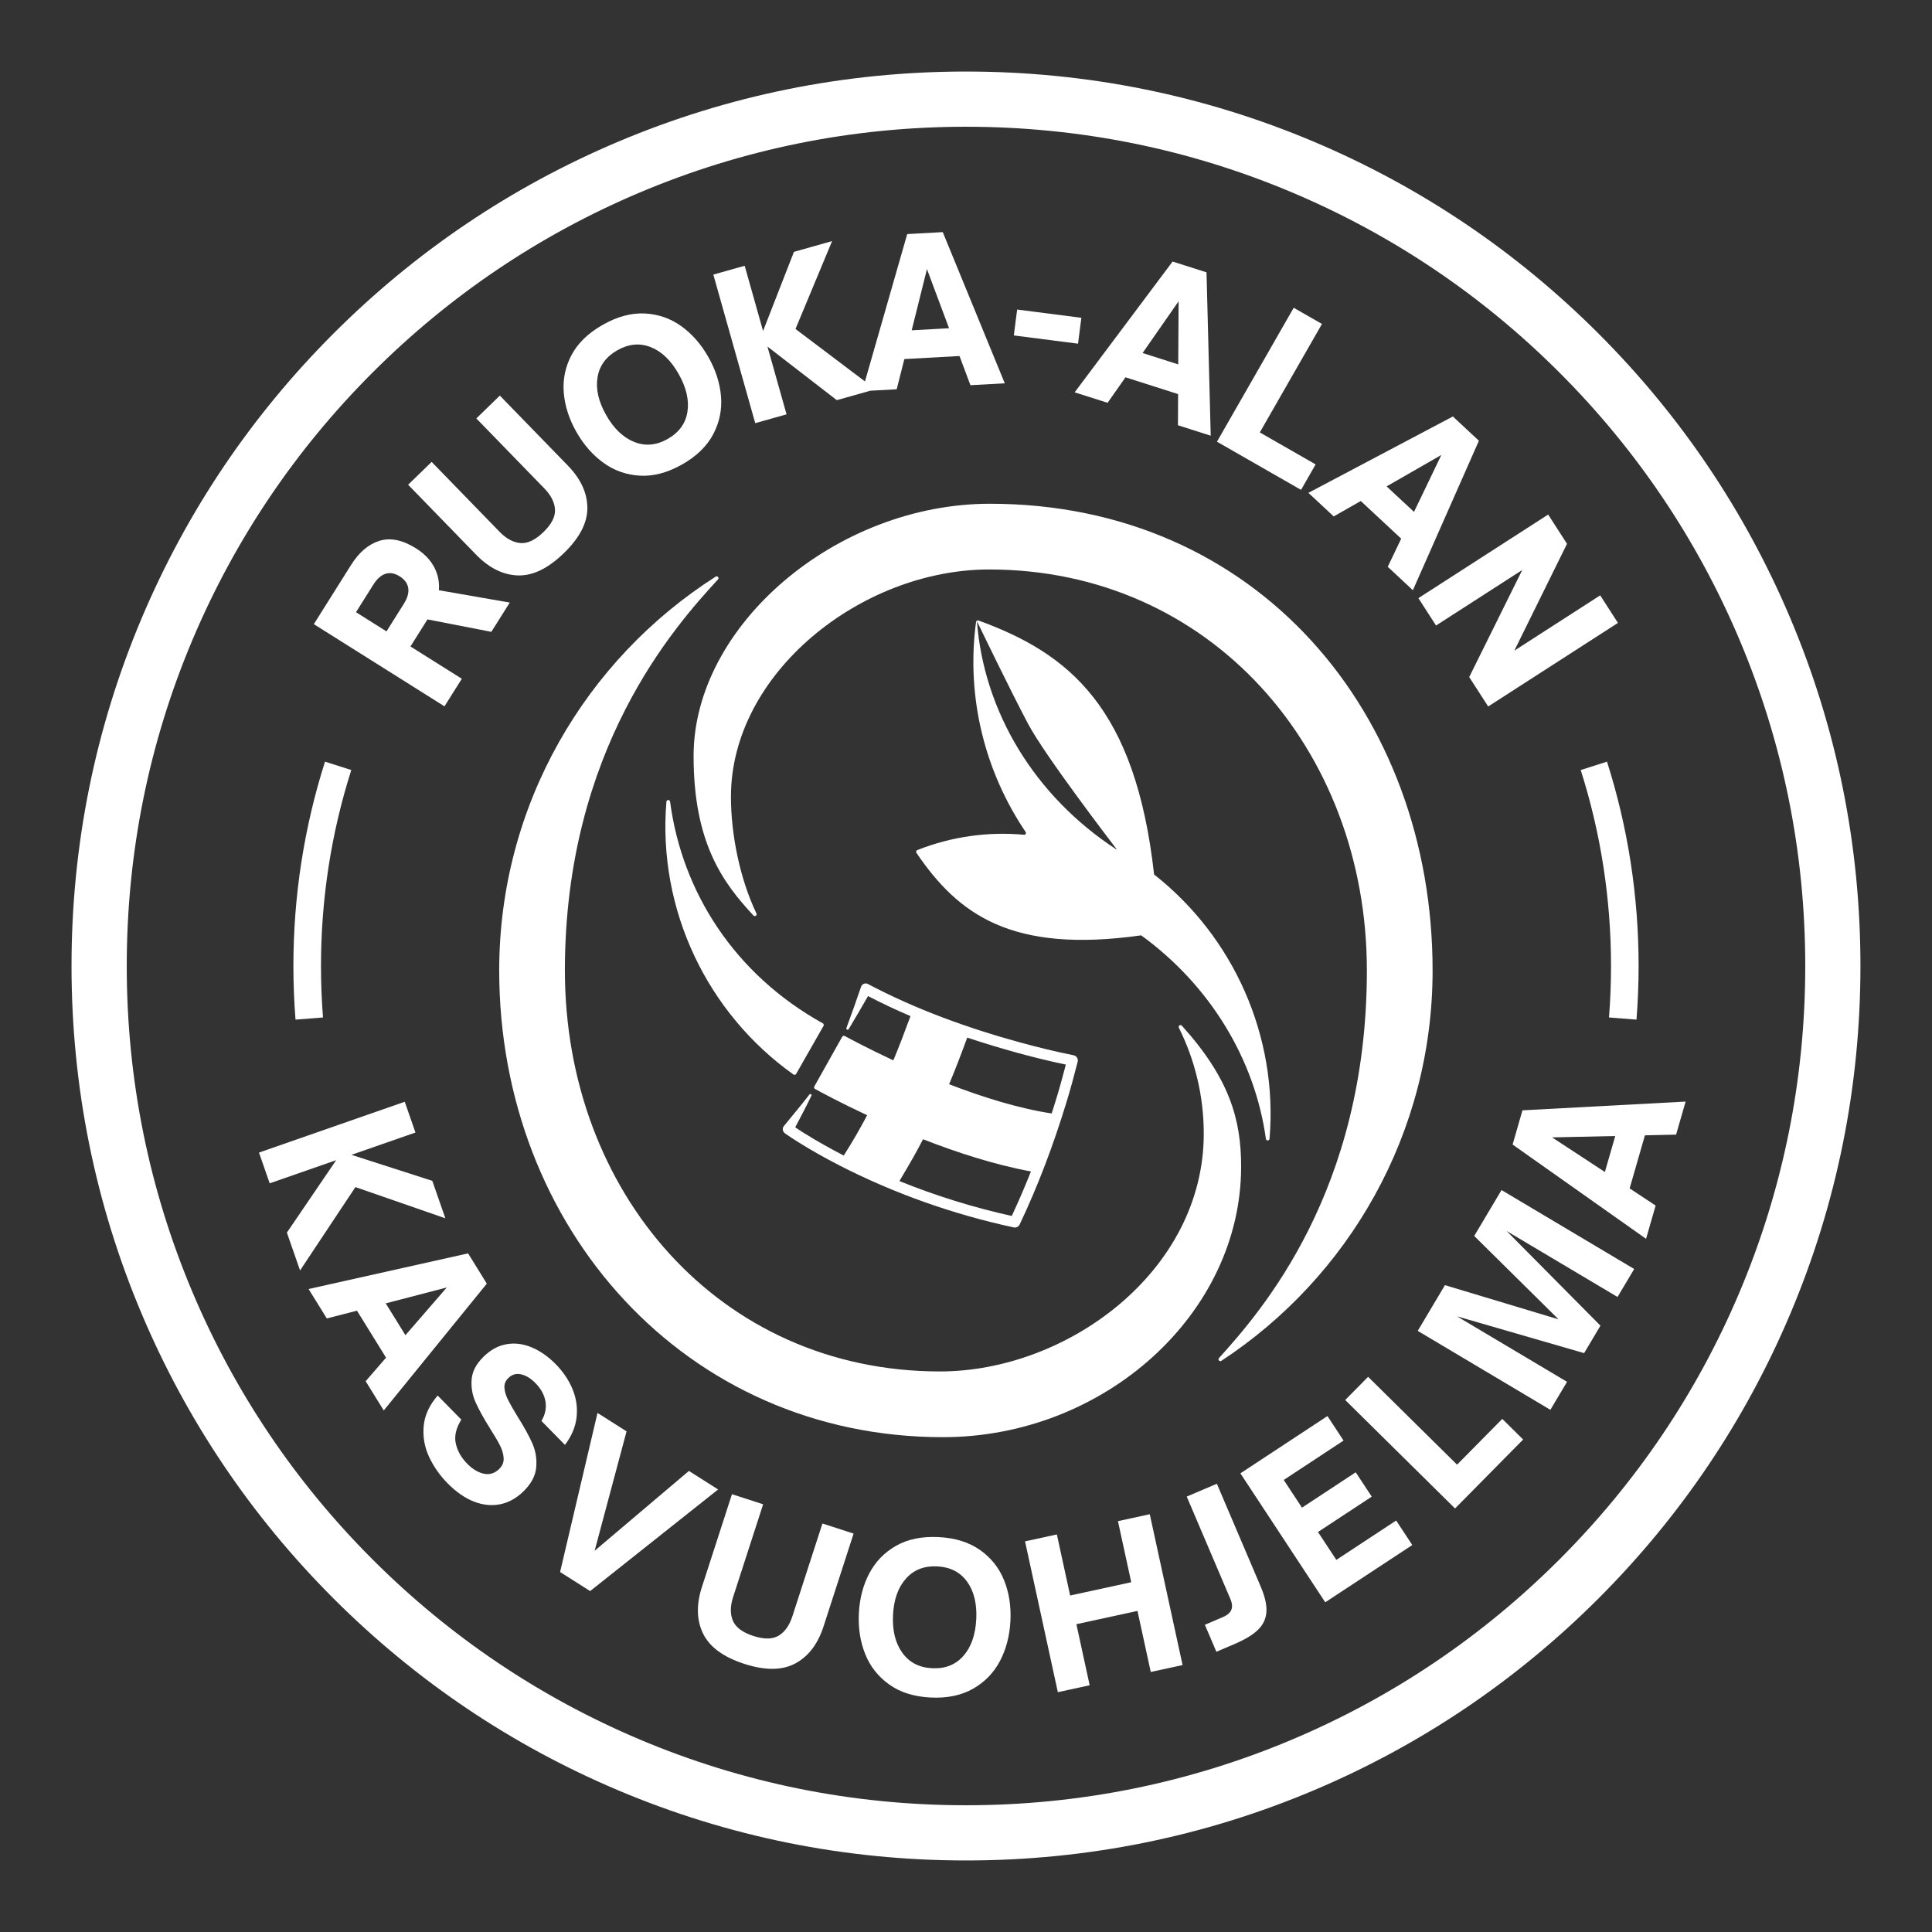
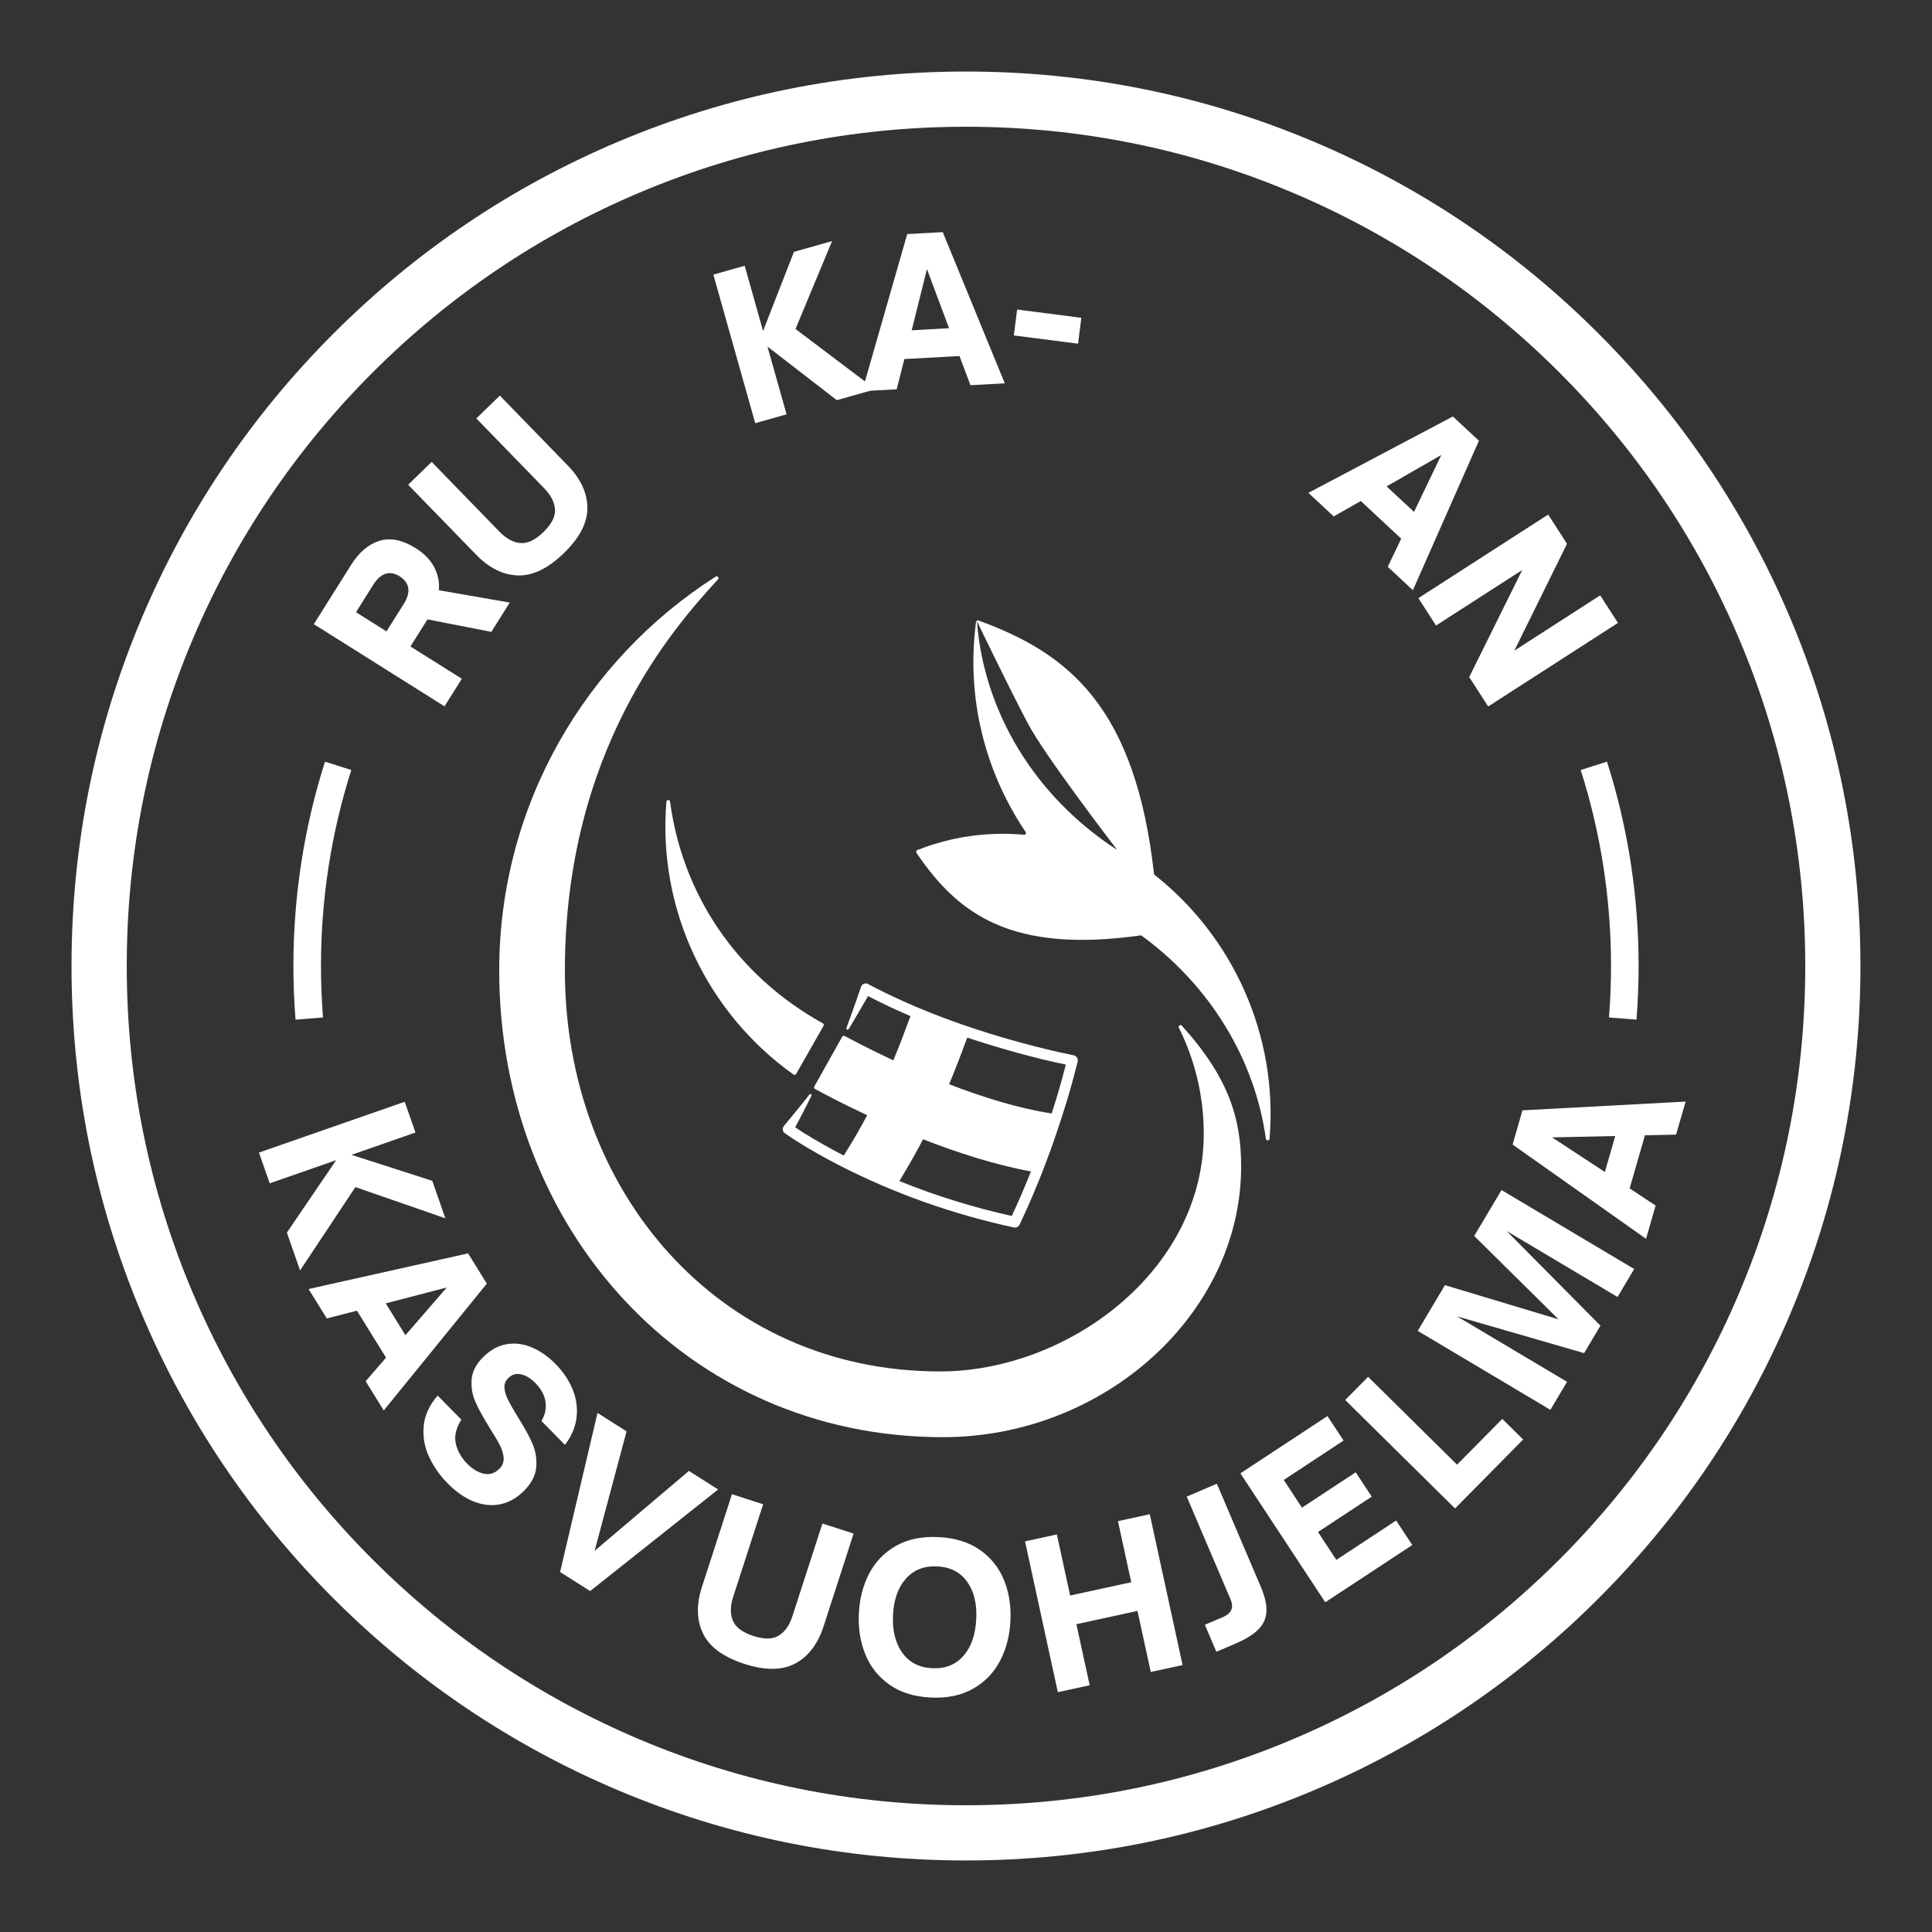
<svg xmlns="http://www.w3.org/2000/svg" id="Layer_1" data-name="Layer 1" viewBox="0 0 1080 1080">
  <rect x="0" y="0" width="1080" height="1080" fill="#333333" stroke="none" />
  <defs>
    <style>
      .cls-1 {
        fill: #fff;
      }
    </style>
  </defs>
  <path class="cls-1" d="M258.17,379.44l-28.72-18.06,9.51-15.13,35.7,6.96,10.3-16.37-39.62-6.89c.38-4.57-.51-8.89-2.67-12.97-2.16-4.07-5.54-7.56-10.13-10.45-7.47-4.7-14.27-6.1-20.4-4.21s-11.45,6.41-15.94,13.56l-20.77,33.03,73.04,45.94,9.69-15.41ZM225.74,337.54l-9.69,15.41-17.04-10.72,9.69-15.41c2.05-3.25,4.32-5.28,6.82-6.07,2.5-.79,5.12-.32,7.87,1.41,2.81,1.77,4.41,3.96,4.82,6.57.41,2.62-.42,5.55-2.46,8.8Z" />
  <path class="cls-1" d="M289.5,321.66c8.31.28,16.9-3.89,25.77-12.51,8.76-8.51,13.12-16.93,13.07-25.25-.04-8.32-3.69-16.21-10.94-23.67l-37.99-39.09-13.14,12.77,37.99,39.09c3.73,3.84,5.73,7.76,5.99,11.76.26,4-1.88,8.21-6.42,12.63-4.6,4.47-8.9,6.53-12.92,6.18-4.02-.35-7.9-2.44-11.63-6.28l-37.99-39.09-13.14,12.77,37.99,39.09c7.25,7.46,15.03,11.33,23.35,11.61Z" />
-   <path class="cls-1" d="M322.19,241.41c4.09,7.22,9.17,13,15.23,17.36,6.07,4.36,12.88,6.74,20.43,7.14,7.55.4,15.36-1.69,23.43-6.26,8.07-4.57,13.87-10.2,17.4-16.88,3.53-6.68,4.99-13.75,4.37-21.19-.62-7.44-2.98-14.78-7.07-21.99-4.09-7.21-9.16-12.99-15.21-17.31-6.05-4.33-12.84-6.67-20.37-7.04-7.53-.37-15.33,1.73-23.4,6.31-8.13,4.61-13.96,10.23-17.48,16.86-3.52,6.63-4.98,13.66-4.37,21.07.61,7.41,2.95,14.73,7.04,21.94ZM334.02,210.92c1.08-6.5,4.77-11.54,11.06-15.11,6.36-3.61,12.59-4.19,18.7-1.76,6.1,2.43,11.29,7.42,15.57,14.97,4.31,7.61,5.95,14.67,4.93,21.19-1.03,6.52-4.72,11.58-11.09,15.19-6.3,3.57-12.53,4.11-18.7,1.63-6.17-2.48-11.4-7.49-15.67-15.04-4.28-7.54-5.87-14.57-4.79-21.07Z" />
  <path class="cls-1" d="M439.69,231.61l-10.68-37.88,38.76,29.96,18.7-5.27,14.79-.81,4.28-16.89,30.83-1.7,6.11,16.31,19.2-1.06-34.67-84.51-19.87,1.09-23.62,82.37-38.83-29.32,20.46-49.13-21.33,6.02-17.26,44.23-10.28-36.46-17.52,4.94,23.42,83.05,17.53-4.94ZM518.17,150.42l12.36,33.07-20.89,1.15,8.54-34.22Z" />
  <rect class="cls-1" x="578.31" y="164.48" width="14.59" height="36.19" transform="translate(329.91 740.15) rotate(-82.68)" />
-   <path class="cls-1" d="M619.15,225.18l10-14.26,29.42,9.38-.09,17.42,18.32,5.84-2.35-91.32-18.96-6.04-54.75,73.11,18.43,5.87ZM658.85,168.39l-.21,35.3-19.93-6.35,20.15-28.95Z" />
-   <polygon class="cls-1" points="735.45 259.61 704.24 241.73 738.99 181.09 723.19 172.04 680.29 246.91 727.29 273.84 735.45 259.61" />
  <path class="cls-1" d="M745.55,288.68l15.14-8.61,22.59,21.05-7.53,15.71,14.06,13.11,36.91-83.56-14.56-13.57-80.76,42.69,14.15,13.18ZM805.72,254.32l-15.28,31.83-15.31-14.26,30.59-17.56Z" />
  <polygon class="cls-1" points="802.75 349.67 850.95 318.63 821.3 378.48 831.9 394.93 904.44 348.21 894.52 332.8 846.51 363.73 875.97 303.99 865.43 287.64 792.89 334.37 802.75 349.67" />
  <polygon class="cls-1" points="248.96 681.04 241.66 660.1 196.46 645.56 232.24 633.09 226.25 615.89 144.77 644.3 150.76 661.49 187.92 648.54 160.37 689.04 167.74 710.19 198.68 663.59 248.96 681.04" />
  <path class="cls-1" d="M261.65,700.65l-89.15,19.92,10.18,16.44,16.87-4.32,16.25,26.25-11.4,13.17,10.12,16.35,57.61-70.89-10.47-16.93ZM226.64,746.38l-11.01-17.79,34.13-8.89-23.12,26.68Z" />
  <path class="cls-1" d="M315.82,807.7c3.72-4.93,5.89-10.07,6.49-15.42.61-5.35-.14-10.57-2.22-15.65-2.09-5.08-5.22-9.75-9.39-14-4.18-4.25-8.63-7.38-13.35-9.39-4.73-2.01-9.43-2.63-14.1-1.84-4.67.79-9,3.13-12.98,7.04-4.09,4.02-6.3,8.25-6.63,12.7-.33,4.45.4,8.69,2.21,12.73,1.8,4.04,4.47,8.88,7.99,14.5,2.52,3.97,4.4,7.17,5.64,9.61,1.23,2.44,1.92,4.8,2.06,7.09.14,2.29-.68,4.31-2.45,6.06-2.53,2.48-5.4,3.38-8.62,2.68-3.22-.7-6.31-2.55-9.27-5.56-3.38-3.44-5.52-7.23-6.42-11.37-.9-4.14.14-8.57,3.11-13.29l-13.24-13.47c-4.74,5.5-7.35,11.27-7.83,17.29-.48,6.02.55,11.72,3.09,17.1,2.54,5.38,5.95,10.25,10.23,14.6,4.81,4.89,9.74,8.32,14.79,10.29,5.05,1.96,9.95,2.46,14.7,1.49,4.75-.97,9.09-3.39,13.02-7.24,4.36-4.28,6.73-8.78,7.11-13.49.39-4.72-.35-9.17-2.2-13.37-1.86-4.2-4.6-9.17-8.23-14.91-2.42-3.97-4.21-7.1-5.36-9.4-1.15-2.3-1.81-4.51-1.98-6.61-.17-2.11.55-3.95,2.17-5.54,2.04-2.01,4.44-2.69,7.18-2.06,2.74.64,5.4,2.27,7.99,4.91,3.12,3.17,4.98,6.6,5.59,10.29.61,3.68-.15,7.3-2.25,10.86l13.16,13.39Z" />
  <polygon class="cls-1" points="385.1 822.26 332.4 866.9 350.25 800.14 334.01 789.84 313.09 878.76 329.89 889.42 401.43 832.62 385.1 822.26" />
  <path class="cls-1" d="M442.95,903.51c-1.65,5.09-4.18,8.69-7.6,10.79-3.42,2.1-8.14,2.18-14.16.23-6.1-1.97-9.93-4.82-11.5-8.54-1.57-3.72-1.53-8.12.12-13.22l16.79-51.86-17.43-5.64-16.79,51.86c-3.21,9.9-2.99,18.59.65,26.07,3.64,7.48,11.34,13.12,23.11,16.93,11.62,3.76,21.1,3.68,28.43-.24,7.33-3.93,12.6-10.84,15.81-20.74l16.79-51.86-17.43-5.64-16.79,51.86Z" />
  <path class="cls-1" d="M547.79,866.43c-6.17-4.34-13.88-6.73-23.14-7.19-9.34-.46-17.27,1.18-23.79,4.9-6.52,3.72-11.51,8.88-14.96,15.46-3.45,6.59-5.38,14.02-5.79,22.31-.41,8.29.79,15.89,3.59,22.82,2.79,6.93,7.27,12.58,13.44,16.96,6.16,4.38,13.88,6.79,23.14,7.24,9.26.45,17.17-1.2,23.74-4.96,6.56-3.76,11.57-8.95,15.03-15.57,3.45-6.63,5.38-14.08,5.79-22.36.4-8.28-.79-15.87-3.59-22.76-2.8-6.89-7.28-12.51-13.44-16.85ZM545.73,905.11c-.43,8.74-2.82,15.58-7.17,20.54-4.36,4.96-10.19,7.26-17.49,6.9-7.23-.35-12.79-3.23-16.67-8.63-3.89-5.4-5.62-12.43-5.2-21.09.42-8.66,2.83-15.45,7.22-20.37,4.39-4.92,10.2-7.2,17.43-6.85,7.3.36,12.88,3.2,16.74,8.52,3.85,5.32,5.57,12.31,5.15,20.97Z" />
  <polygon class="cls-1" points="624.94 850.33 632.37 884.47 598.22 891.9 590.79 857.76 573 861.63 591.34 945.94 609.13 942.07 601.71 907.93 635.85 900.5 643.28 934.64 661.07 930.77 642.73 846.46 624.94 850.33" />
  <path class="cls-1" d="M680.24,829.42l-16.85,7.18,24.39,57.22c1.06,2.5,1.23,4.56.49,6.19-.74,1.63-2.29,2.94-4.65,3.95l-10.09,4.3,6.43,15.09,10.09-4.3c5.96-2.54,10.38-5.22,13.23-8.04,2.86-2.82,4.41-6.14,4.66-9.98.25-3.84-.82-8.56-3.22-14.18l-24.48-57.43Z" />
  <polygon class="cls-1" points="747.02 871.98 736.76 856.4 766.81 836.63 757.86 823.02 727.81 842.79 717.62 827.3 751.06 805.29 742.05 791.59 693.39 823.61 740.82 895.69 789.48 863.68 780.46 849.98 747.02 871.98" />
  <polygon class="cls-1" points="814.51 818.76 764.78 769.65 751.98 782.61 813.38 843.24 851.44 804.7 839.78 793.17 814.51 818.76" />
  <polygon class="cls-1" points="824.1 690.91 871.24 737.52 807.73 718.41 792.52 743.97 866.67 788.1 875.99 772.45 814.47 735.84 885.53 756.41 894.66 741.06 842.2 688.13 904.21 725.02 913.52 709.38 839.36 665.25 824.1 690.91" />
  <path class="cls-1" d="M845.54,639.8l74.61,52.7,5.36-18.58-14.53-9.6,8.55-29.67,17.41-.39,5.33-18.47-91.21,4.89-5.51,19.13ZM902.93,635.05l-5.8,20.1-29.5-19.34,35.3-.77Z" />
  <path class="cls-1" d="M1000.7,345.37c-25.18-59.54-61.23-113.01-107.15-158.93-45.91-45.91-99.38-81.96-158.93-107.15-61.65-26.08-127.13-39.3-194.63-39.3s-132.97,13.22-194.63,39.3c-59.54,25.18-113.01,61.23-158.93,107.15-45.91,45.91-81.96,99.38-107.15,158.93-26.08,61.65-39.3,127.13-39.3,194.63s13.22,132.98,39.3,194.63c25.18,59.54,61.23,113.01,107.15,158.93,45.91,45.91,99.38,81.96,158.93,107.15,61.65,26.08,127.13,39.3,194.63,39.3s132.97-13.22,194.63-39.3c59.54-25.18,113.01-61.23,158.93-107.15,45.91-45.91,81.96-99.38,107.15-158.93,26.08-61.65,39.3-127.13,39.3-194.63s-13.22-132.97-39.3-194.63ZM972.29,722.61c-23.63,55.86-57.46,106.04-100.55,149.13-43.09,43.09-93.27,76.92-149.13,100.55-57.83,24.46-119.27,36.86-182.61,36.86s-124.78-12.4-182.61-36.86c-55.86-23.63-106.04-57.46-149.13-100.55-43.09-43.09-76.92-93.27-100.55-149.13-24.46-57.83-36.86-119.27-36.86-182.61s12.4-124.78,36.86-182.61c23.63-55.86,57.46-106.04,100.55-149.13,43.09-43.09,93.27-76.92,149.13-100.55,57.83-24.46,119.27-36.86,182.61-36.86s124.78,12.4,182.61,36.86c55.86,23.63,106.04,57.46,149.13,100.55,43.09,43.09,76.92,93.27,100.55,149.13,24.46,57.83,36.86,119.27,36.86,182.61s-12.4,124.78-36.86,182.61Z" />
  <path class="cls-1" d="M180.56,568.77c-.75-9.5-1.13-19.18-1.13-28.77,0-37.4,5.7-74.26,16.94-109.55l-14.69-4.68c-11.72,36.81-17.67,75.24-17.67,114.23,0,9.99.4,20.08,1.18,29.98l15.37-1.21Z" />
  <path class="cls-1" d="M914.81,569.98c.78-9.91,1.18-19.99,1.18-29.98,0-38.99-5.94-77.42-17.67-114.23l-14.69,4.68c11.24,35.29,16.94,72.15,16.94,109.55,0,9.58-.38,19.26-1.13,28.77l15.37,1.21Z" />
-   <path class="cls-1" d="M682.76,760.71c71.06-46.64,118.07-127.05,118.07-218.22,0-143.3-97.84-260.89-247.47-260.89-85.85,0-165.64,68-165.64,141.01,0,48.36,16.17,70.64,33.46,89.15.81.86,2.19-.09,1.67-1.16-9.13-19.02-14.25-43.87-14.25-65.24,0-69.14,72.94-127.02,144.35-127.02,123.6,0,211.14,100.57,211.14,224.16s-59.3,190.72-82.67,216.67c-.8.89.32,2.21,1.33,1.55Z" />
  <path class="cls-1" d="M400.07,322.34c-72.7,46.36-121.01,127.72-121.01,220.16,0,143.85,104.18,260.89,248.03,260.89,90.26,0,166.71-69.01,166.71-151.31,0-26.21-6.47-49.18-33.13-78.71-.8-.89-2.21.08-1.68,1.15,8.92,17.9,13.92,38.03,13.92,59.15,0,77.13-76.45,132.98-147.43,132.98-123.6,0-209.7-100.57-209.7-224.16s61.46-192.39,85.59-218.59c.81-.88-.3-2.21-1.31-1.57Z" />
  <path class="cls-1" d="M459.97,572.05c-49.47-27.48-78.71-73.49-85.39-123.94-.16-1.22-1.94-1.19-2.05.04-5.03,60.46,22.94,118.34,71.02,152.5.5.35,1.19.2,1.5-.33l15.32-26.87c.28-.5.1-1.12-.4-1.4Z" />
  <path class="cls-1" d="M472.2,579.13c-.49-.27-1.11-.09-1.39.4l-15.6,27.8c-.28.5-.1,1.13.4,1.4,3.22,1.78,14.01,7.62,29.13,14.68-3.46,6.6-7.43,13.59-13.07,22.55-7.58-3.91-15.02-8.08-22.25-12.59-1.64-1.03-3.3-2.1-4.9-3.18,3.07-5.85,6.2-11.72,9.07-17.69.33-.68-.61-1.3-1.1-.68-4.63,6.04-9.55,11.82-14.39,17.75-.94,1.32-.57,3.15.78,4.03,2.47,1.75,4.87,3.3,7.34,4.85,7.37,4.62,14.96,8.87,22.68,12.85,30.87,15.86,63.85,27.51,97.76,34.83,1.31.3,2.71-.34,3.32-1.6,10.4-21.91,18.87-44.53,25.97-67.69,2.39-7.7,4.47-15.48,6.47-23.29.43-1.65-.63-3.34-2.3-3.66-9.88-1.97-19.81-4.42-29.61-7.08-29.54-8.1-58.59-18.57-85.68-32.92-1.45-.49-3.01.29-3.5,1.73-1.3,3.84-2.65,7.71-4.01,11.55-1.37,3.85-2.76,7.69-4.18,11.52-.12.31,0,.67.3.85.33.2.77.09.97-.24,3.68-6.13,7.28-12.28,10.82-18.49,7.77,4.04,15.69,7.77,23.74,11.2-3.55,9.66-6.53,17.43-9.6,24.73-14.06-6.56-24.19-12-27.16-13.62ZM565.58,679.73c-21.42-4.75-42.46-11.26-62.8-19.5,6.7-11.23,9.54-16.33,13.21-23.38,18.79,7.36,39.88,14.22,60.31,18-3.33,8.41-6.9,16.72-10.72,24.89ZM568.92,588.6c8.9,2.41,17.81,4.62,26.89,6.51-1.74,6.69-3.56,13.37-5.61,19.98-.75,2.45-1.53,4.9-2.31,7.34-18.78-2.86-39.04-9.27-57.33-16.34,3.25-7.74,6.42-15.96,10.13-26.07,9.33,3.12,18.75,5.96,28.23,8.57Z" />
  <path class="cls-1" d="M572.39,466.63c-19.81-1.8-40.21.89-59.61,8.57-.62.24-.85,1.01-.48,1.56,23.35,34.39,53.07,56.37,125.62,46.1,38.85,28.21,63.66,69.8,69.72,113.77.17,1.21,1.94,1.16,2.04-.05,4.82-57.72-20.42-113.1-64.54-147.74-10.4-93.44-47.53-123.59-98.15-141.96-.62-.23-1.3.19-1.39.84-5.63,42.28,5.07,83.78,27.72,117.35.49.72-.07,1.67-.94,1.59ZM546.12,347.43s0-.04.03-.04c.02,0,.04,0,.05.03,0,0,18.23,37.88,28.49,57.2,9.27,17.46,45.42,64.74,49.48,70.04.07.09-.05.21-.14.15-45.99-30.01-74.04-77.25-77.9-127.38Z" />
</svg>